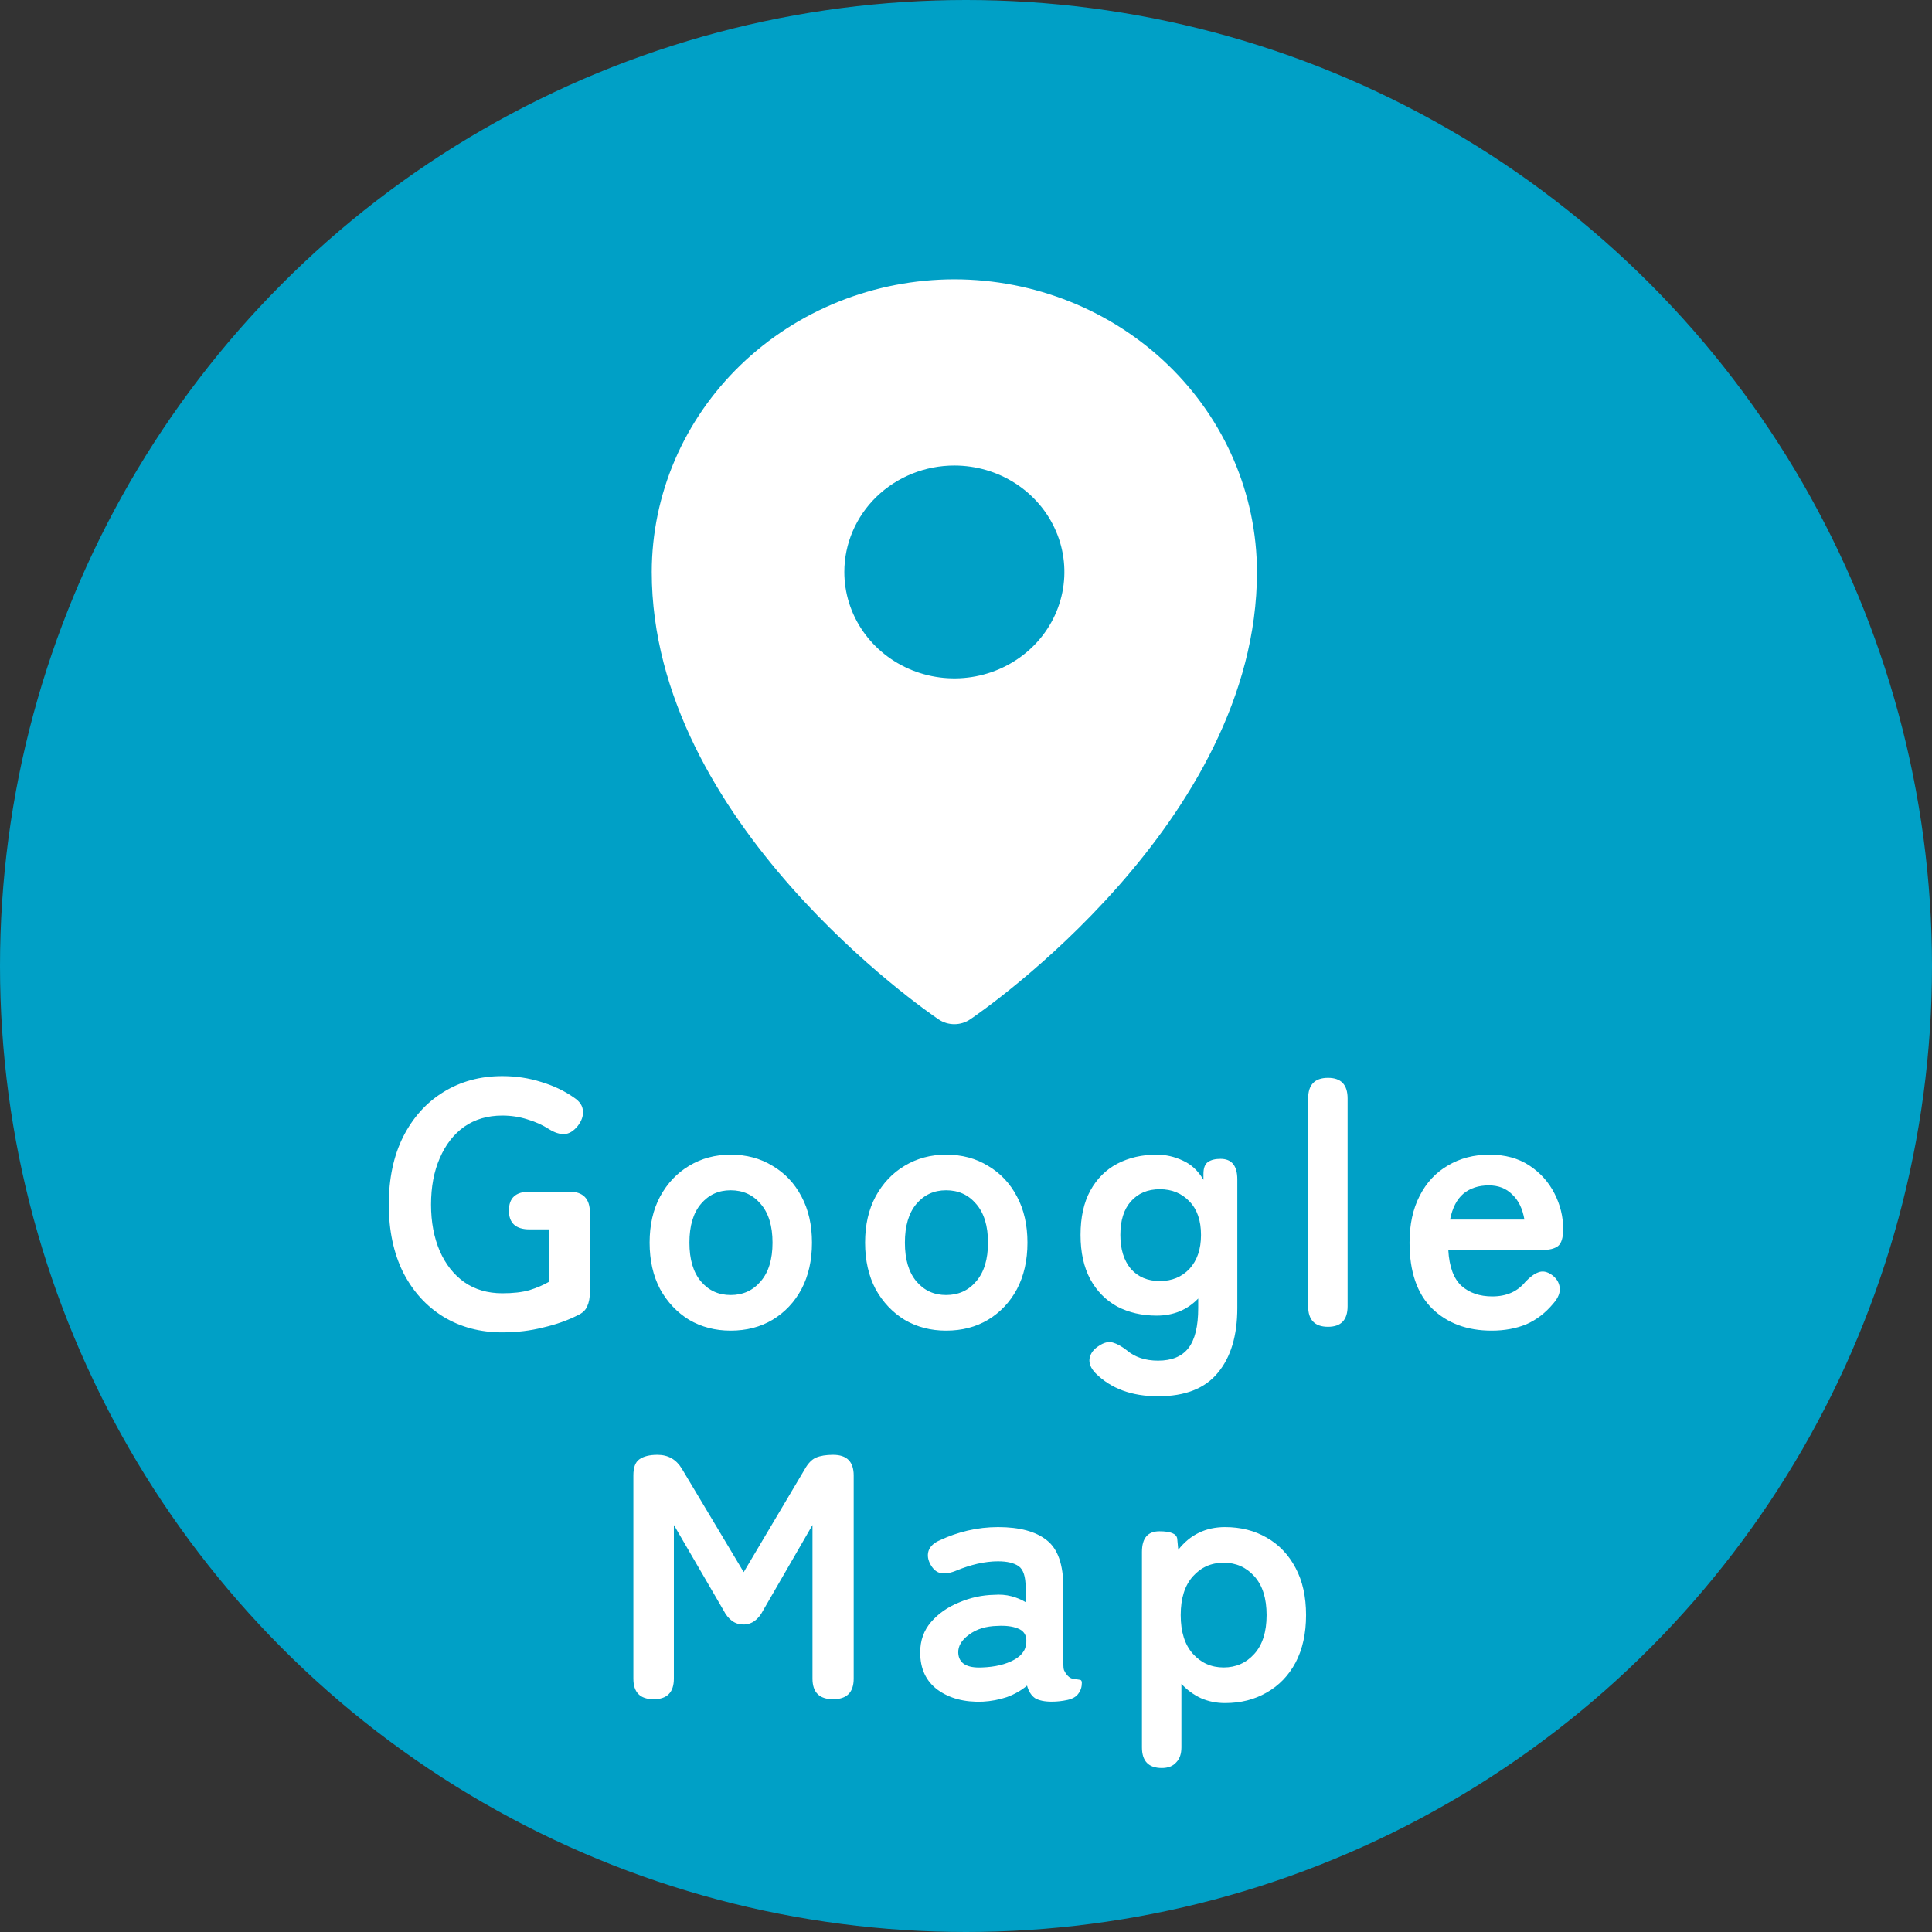
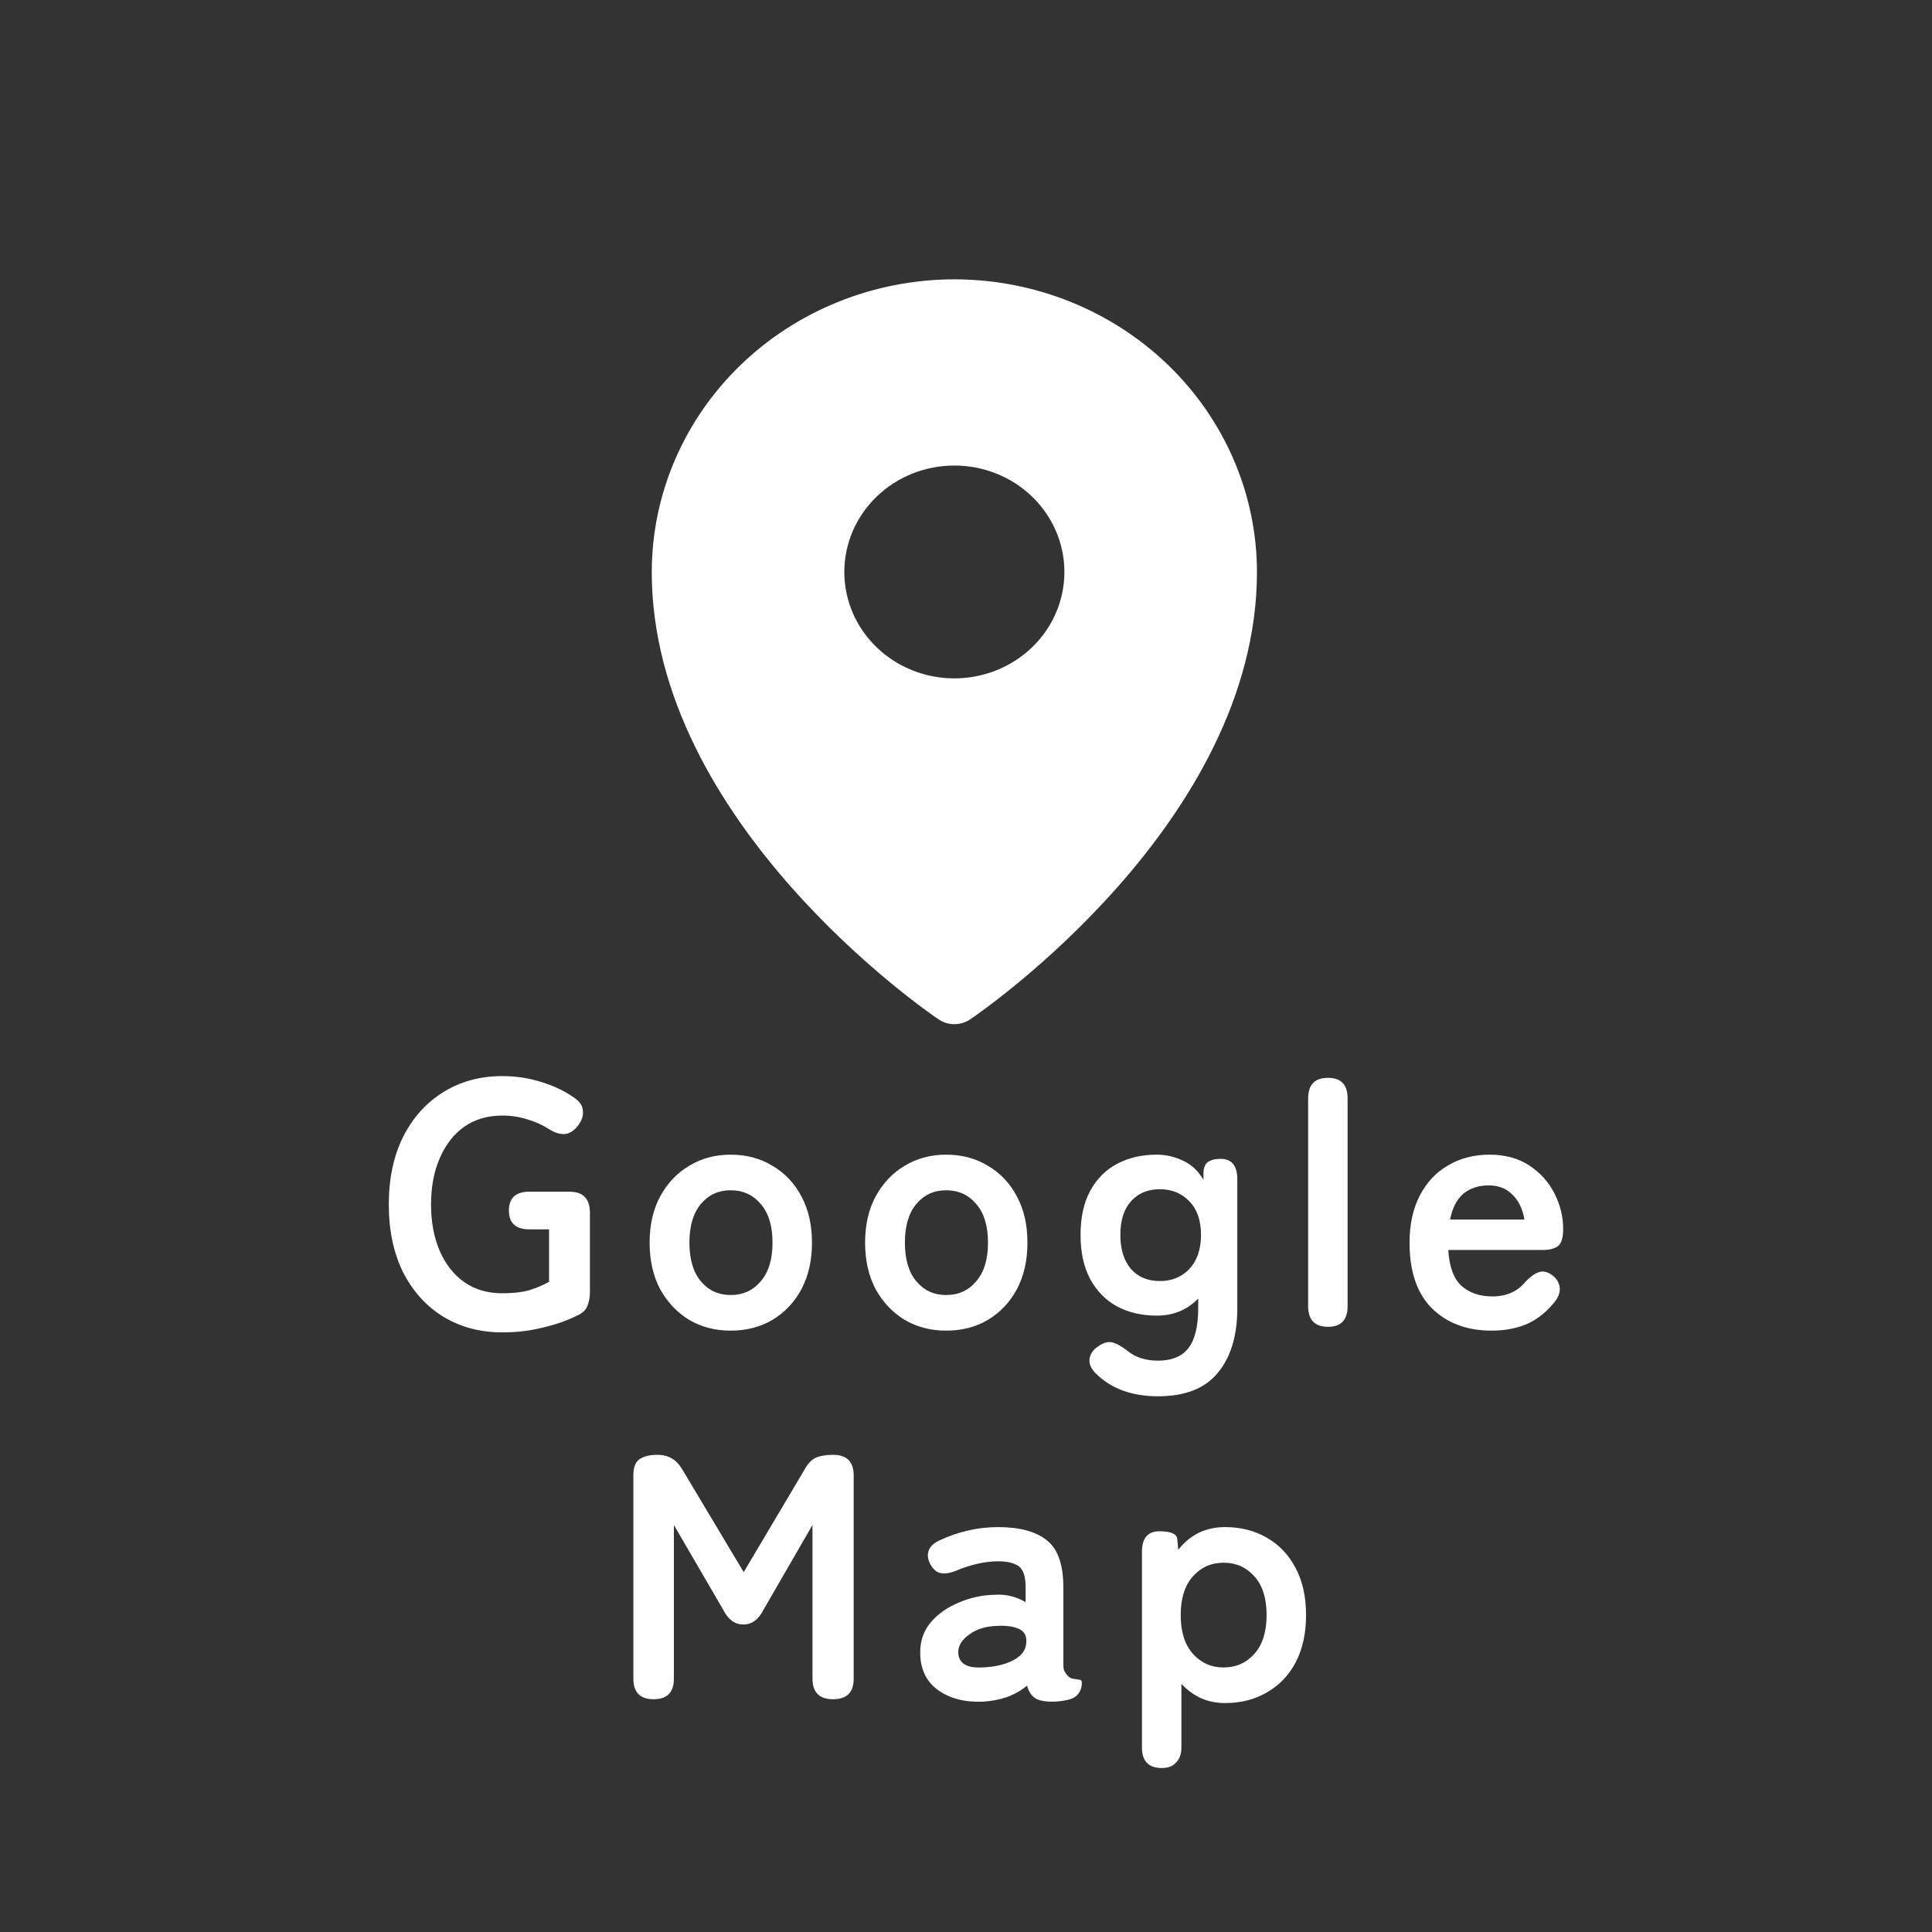
<svg xmlns="http://www.w3.org/2000/svg" width="83" height="83" viewBox="0 0 83 83" fill="none">
  <rect x="0" y="0" width="83" height="83" fill="#333333" stroke="none" />
-   <circle cx="41.5" cy="41.5" r="41.5" fill="#00A0C6" />
  <path d="M21.578 57.24C20.628 57.24 19.783 57.015 19.043 56.565C18.313 56.115 17.738 55.48 17.318 54.66C16.908 53.83 16.703 52.86 16.703 51.75C16.703 50.63 16.908 49.66 17.318 48.84C17.738 48.01 18.313 47.37 19.043 46.92C19.783 46.46 20.628 46.23 21.578 46.23C22.168 46.23 22.728 46.315 23.258 46.485C23.788 46.645 24.258 46.87 24.668 47.16C24.908 47.32 25.033 47.51 25.043 47.73C25.063 47.94 24.988 48.155 24.818 48.375C24.638 48.595 24.448 48.71 24.248 48.72C24.048 48.73 23.828 48.66 23.588 48.51C23.308 48.33 22.998 48.19 22.658 48.09C22.318 47.98 21.958 47.925 21.578 47.925C20.948 47.925 20.403 48.085 19.943 48.405C19.493 48.725 19.143 49.175 18.893 49.755C18.643 50.325 18.518 50.99 18.518 51.75C18.518 52.5 18.643 53.165 18.893 53.745C19.143 54.315 19.493 54.76 19.943 55.08C20.403 55.4 20.948 55.56 21.578 55.56C22.048 55.56 22.438 55.515 22.748 55.425C23.068 55.325 23.348 55.205 23.588 55.065V52.815H22.748C22.158 52.815 21.863 52.545 21.863 52.005C21.863 51.465 22.158 51.195 22.748 51.195H24.458C25.048 51.195 25.343 51.495 25.343 52.095V55.5C25.343 55.75 25.303 55.96 25.223 56.13C25.153 56.29 25.018 56.415 24.818 56.505C24.388 56.725 23.893 56.9 23.333 57.03C22.783 57.17 22.198 57.24 21.578 57.24ZM31.388 57.165C30.728 57.165 30.133 57.01 29.603 56.7C29.083 56.38 28.668 55.94 28.358 55.38C28.058 54.81 27.908 54.145 27.908 53.385C27.908 52.625 28.058 51.965 28.358 51.405C28.668 50.835 29.083 50.395 29.603 50.085C30.133 49.765 30.728 49.605 31.388 49.605C32.068 49.605 32.668 49.765 33.188 50.085C33.718 50.395 34.133 50.835 34.433 51.405C34.733 51.965 34.883 52.625 34.883 53.385C34.883 54.145 34.733 54.81 34.433 55.38C34.133 55.94 33.718 56.38 33.188 56.7C32.668 57.01 32.068 57.165 31.388 57.165ZM31.388 55.635C31.918 55.635 32.348 55.44 32.678 55.05C33.018 54.66 33.188 54.105 33.188 53.385C33.188 52.665 33.018 52.11 32.678 51.72C32.348 51.33 31.918 51.135 31.388 51.135C30.868 51.135 30.443 51.33 30.113 51.72C29.783 52.11 29.618 52.665 29.618 53.385C29.618 54.105 29.783 54.66 30.113 55.05C30.443 55.44 30.868 55.635 31.388 55.635ZM40.645 57.165C39.985 57.165 39.39 57.01 38.86 56.7C38.34 56.38 37.925 55.94 37.615 55.38C37.315 54.81 37.165 54.145 37.165 53.385C37.165 52.625 37.315 51.965 37.615 51.405C37.925 50.835 38.34 50.395 38.86 50.085C39.39 49.765 39.985 49.605 40.645 49.605C41.325 49.605 41.925 49.765 42.445 50.085C42.975 50.395 43.39 50.835 43.69 51.405C43.99 51.965 44.14 52.625 44.14 53.385C44.14 54.145 43.99 54.81 43.69 55.38C43.39 55.94 42.975 56.38 42.445 56.7C41.925 57.01 41.325 57.165 40.645 57.165ZM40.645 55.635C41.175 55.635 41.605 55.44 41.935 55.05C42.275 54.66 42.445 54.105 42.445 53.385C42.445 52.665 42.275 52.11 41.935 51.72C41.605 51.33 41.175 51.135 40.645 51.135C40.125 51.135 39.7 51.33 39.37 51.72C39.04 52.11 38.875 52.665 38.875 53.385C38.875 54.105 39.04 54.66 39.37 55.05C39.7 55.44 40.125 55.635 40.645 55.635ZM49.751 59.985C48.621 59.985 47.726 59.655 47.066 58.995C46.856 58.775 46.771 58.56 46.811 58.35C46.851 58.14 46.981 57.965 47.201 57.825C47.421 57.675 47.621 57.625 47.801 57.675C47.981 57.725 48.181 57.835 48.401 58.005C48.751 58.305 49.201 58.455 49.751 58.455C50.341 58.455 50.776 58.275 51.056 57.915C51.336 57.555 51.476 56.98 51.476 56.19V55.785C51.006 56.275 50.411 56.52 49.691 56.52C49.061 56.52 48.496 56.39 47.996 56.13C47.506 55.86 47.121 55.47 46.841 54.96C46.561 54.44 46.421 53.805 46.421 53.055C46.421 52.295 46.561 51.66 46.841 51.15C47.121 50.64 47.506 50.255 47.996 49.995C48.496 49.735 49.061 49.605 49.691 49.605C50.081 49.605 50.456 49.69 50.816 49.86C51.176 50.02 51.471 50.295 51.701 50.685V50.43C51.701 50.18 51.766 50.01 51.896 49.92C52.026 49.83 52.206 49.785 52.436 49.785C52.916 49.785 53.156 50.08 53.156 50.67V56.19C53.156 57.38 52.876 58.31 52.316 58.98C51.766 59.65 50.911 59.985 49.751 59.985ZM49.826 55.035C50.346 55.035 50.771 54.86 51.101 54.51C51.431 54.15 51.596 53.665 51.596 53.055C51.596 52.435 51.431 51.955 51.101 51.615C50.771 51.265 50.346 51.09 49.826 51.09C49.306 51.09 48.891 51.265 48.581 51.615C48.281 51.955 48.131 52.435 48.131 53.055C48.131 53.665 48.281 54.15 48.581 54.51C48.891 54.86 49.306 55.035 49.826 55.035ZM57.054 57C56.484 57 56.199 56.705 56.199 56.115V47.19C56.199 46.6 56.484 46.305 57.054 46.305C57.614 46.305 57.894 46.6 57.894 47.19V56.115C57.894 56.705 57.614 57 57.054 57ZM64.08 57.165C63.03 57.165 62.18 56.85 61.53 56.22C60.88 55.58 60.555 54.635 60.555 53.385C60.555 52.605 60.7 51.935 60.99 51.375C61.28 50.805 61.685 50.37 62.205 50.07C62.725 49.76 63.32 49.605 63.99 49.605C64.66 49.605 65.23 49.76 65.7 50.07C66.17 50.38 66.53 50.78 66.78 51.27C67.03 51.76 67.155 52.27 67.155 52.8C67.155 53.17 67.08 53.415 66.93 53.535C66.78 53.645 66.56 53.7 66.27 53.7H62.22C62.26 54.42 62.45 54.935 62.79 55.245C63.13 55.545 63.57 55.695 64.11 55.695C64.72 55.695 65.195 55.485 65.535 55.065C65.735 54.855 65.92 54.72 66.09 54.66C66.27 54.59 66.46 54.625 66.66 54.765C66.86 54.905 66.975 55.085 67.005 55.305C67.035 55.525 66.945 55.755 66.735 55.995C66.395 56.405 66.005 56.705 65.565 56.895C65.125 57.075 64.63 57.165 64.08 57.165ZM62.295 52.395H65.49C65.41 51.925 65.235 51.565 64.965 51.315C64.705 51.055 64.37 50.925 63.96 50.925C63.52 50.925 63.155 51.045 62.865 51.285C62.585 51.525 62.395 51.895 62.295 52.395ZM28.08 73C27.5 73 27.21 72.705 27.21 72.115V63.385C27.21 63.045 27.295 62.815 27.465 62.695C27.645 62.565 27.905 62.5 28.245 62.5C28.705 62.5 29.055 62.7 29.295 63.1L31.95 67.54L34.575 63.115C34.715 62.865 34.875 62.7 35.055 62.62C35.245 62.54 35.49 62.5 35.79 62.5C36.38 62.5 36.675 62.795 36.675 63.385V72.115C36.675 72.705 36.38 73 35.79 73C35.2 73 34.905 72.705 34.905 72.115V65.515L32.79 69.175C32.58 69.585 32.295 69.79 31.935 69.79C31.575 69.79 31.29 69.585 31.08 69.175L28.95 65.515V72.115C28.95 72.705 28.66 73 28.08 73ZM42.217 73.105C41.437 73.135 40.792 72.965 40.282 72.595C39.782 72.225 39.532 71.69 39.532 70.99C39.532 70.48 39.687 70.045 39.997 69.685C40.307 69.325 40.707 69.045 41.197 68.845C41.687 68.635 42.192 68.525 42.712 68.515C42.972 68.495 43.217 68.515 43.447 68.575C43.677 68.635 43.882 68.72 44.062 68.83V68.2C44.062 67.73 43.962 67.425 43.762 67.285C43.562 67.145 43.267 67.075 42.877 67.075C42.597 67.075 42.302 67.11 41.992 67.18C41.692 67.25 41.397 67.345 41.107 67.465C40.847 67.575 40.622 67.615 40.432 67.585C40.252 67.555 40.102 67.435 39.982 67.225C39.862 67.015 39.832 66.815 39.892 66.625C39.962 66.425 40.132 66.27 40.402 66.16C40.762 65.99 41.152 65.855 41.572 65.755C42.002 65.655 42.437 65.605 42.877 65.605C43.807 65.605 44.507 65.795 44.977 66.175C45.447 66.545 45.682 67.22 45.682 68.2V71.515C45.682 71.615 45.692 71.695 45.712 71.755C45.742 71.815 45.767 71.86 45.787 71.89C45.877 72.02 45.972 72.095 46.072 72.115C46.182 72.135 46.277 72.15 46.357 72.16C46.437 72.16 46.477 72.205 46.477 72.295C46.477 72.475 46.427 72.63 46.327 72.76C46.237 72.89 46.082 72.98 45.862 73.03C45.632 73.08 45.407 73.105 45.187 73.105C44.877 73.105 44.637 73.055 44.467 72.955C44.307 72.845 44.192 72.665 44.122 72.415C43.872 72.625 43.582 72.79 43.252 72.91C42.922 73.02 42.577 73.085 42.217 73.105ZM42.187 71.635C42.747 71.615 43.207 71.505 43.567 71.305C43.937 71.105 44.112 70.82 44.092 70.45C44.082 70.21 43.957 70.045 43.717 69.955C43.487 69.865 43.197 69.83 42.847 69.85C42.357 69.86 41.952 69.985 41.632 70.225C41.312 70.455 41.157 70.715 41.167 71.005C41.187 71.455 41.527 71.665 42.187 71.635ZM49.914 75.955C49.344 75.955 49.059 75.66 49.059 75.07V66.67C49.059 66.08 49.309 65.785 49.809 65.785C50.289 65.785 50.544 65.89 50.574 66.1L50.619 66.58C51.129 65.93 51.799 65.605 52.629 65.605C53.299 65.605 53.894 65.755 54.414 66.055C54.944 66.355 55.359 66.79 55.659 67.36C55.959 67.92 56.109 68.595 56.109 69.385C56.109 70.175 55.959 70.855 55.659 71.425C55.359 71.985 54.944 72.415 54.414 72.715C53.894 73.015 53.299 73.165 52.629 73.165C52.259 73.165 51.914 73.095 51.594 72.955C51.274 72.805 50.994 72.6 50.754 72.34V75.07C50.754 75.35 50.679 75.565 50.529 75.715C50.389 75.875 50.184 75.955 49.914 75.955ZM52.569 71.635C53.099 71.635 53.539 71.44 53.889 71.05C54.239 70.66 54.414 70.105 54.414 69.385C54.414 68.665 54.239 68.11 53.889 67.72C53.539 67.33 53.099 67.135 52.569 67.135C52.039 67.135 51.599 67.33 51.249 67.72C50.899 68.11 50.724 68.665 50.724 69.385C50.724 70.105 50.899 70.66 51.249 71.05C51.599 71.44 52.039 71.635 52.569 71.635Z" fill="white" />
  <path d="M41 12C37.553 12.004 34.249 13.329 31.812 15.686C29.375 18.043 28.004 21.238 28 24.572C28 35.329 39.818 43.453 40.322 43.793C40.521 43.928 40.757 44 41 44C41.243 44 41.479 43.928 41.678 43.793C42.182 43.453 54 35.329 54 24.572C53.996 21.238 52.625 18.043 50.188 15.686C47.751 13.329 44.447 12.004 41 12ZM41 20C41.935 20 42.849 20.268 43.626 20.77C44.404 21.273 45.01 21.987 45.367 22.822C45.725 23.657 45.819 24.577 45.636 25.463C45.454 26.35 45.004 27.165 44.343 27.804C43.682 28.443 42.839 28.879 41.922 29.055C41.005 29.232 40.055 29.141 39.191 28.795C38.327 28.449 37.589 27.863 37.069 27.111C36.55 26.36 36.273 25.476 36.273 24.572C36.273 23.359 36.771 22.196 37.657 21.339C38.544 20.482 39.746 20 41 20Z" fill="white" />
</svg>